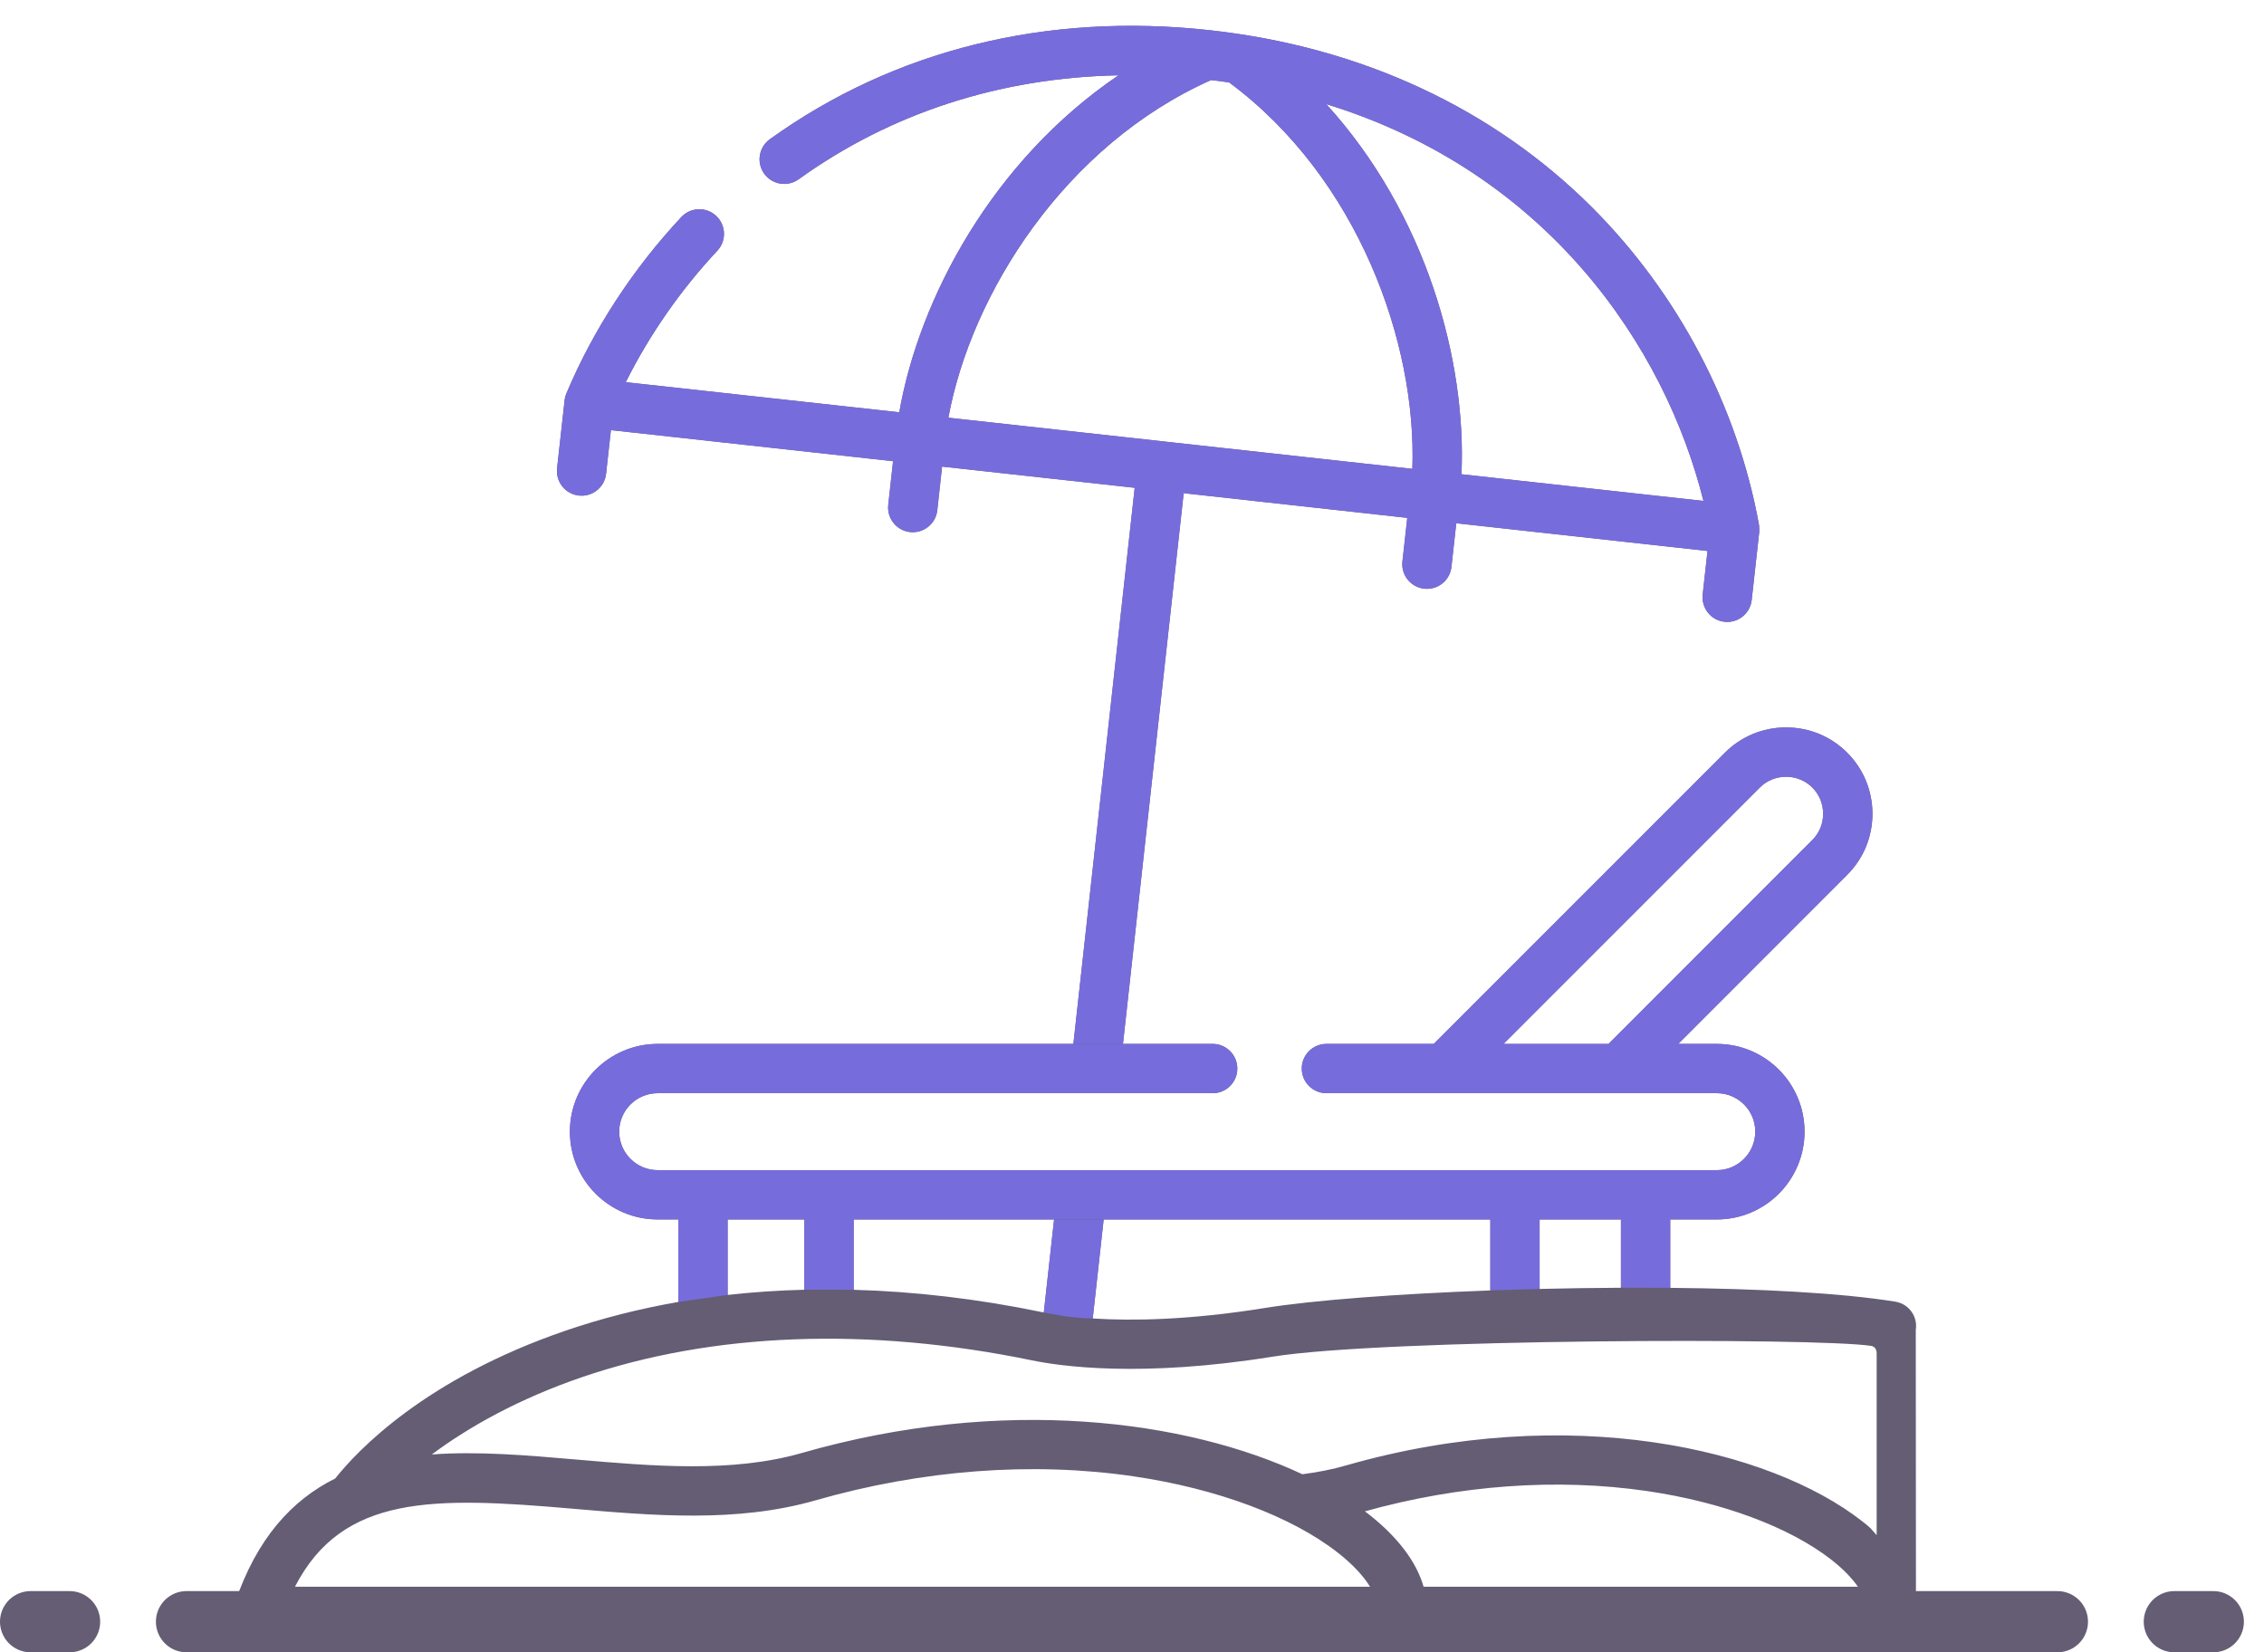
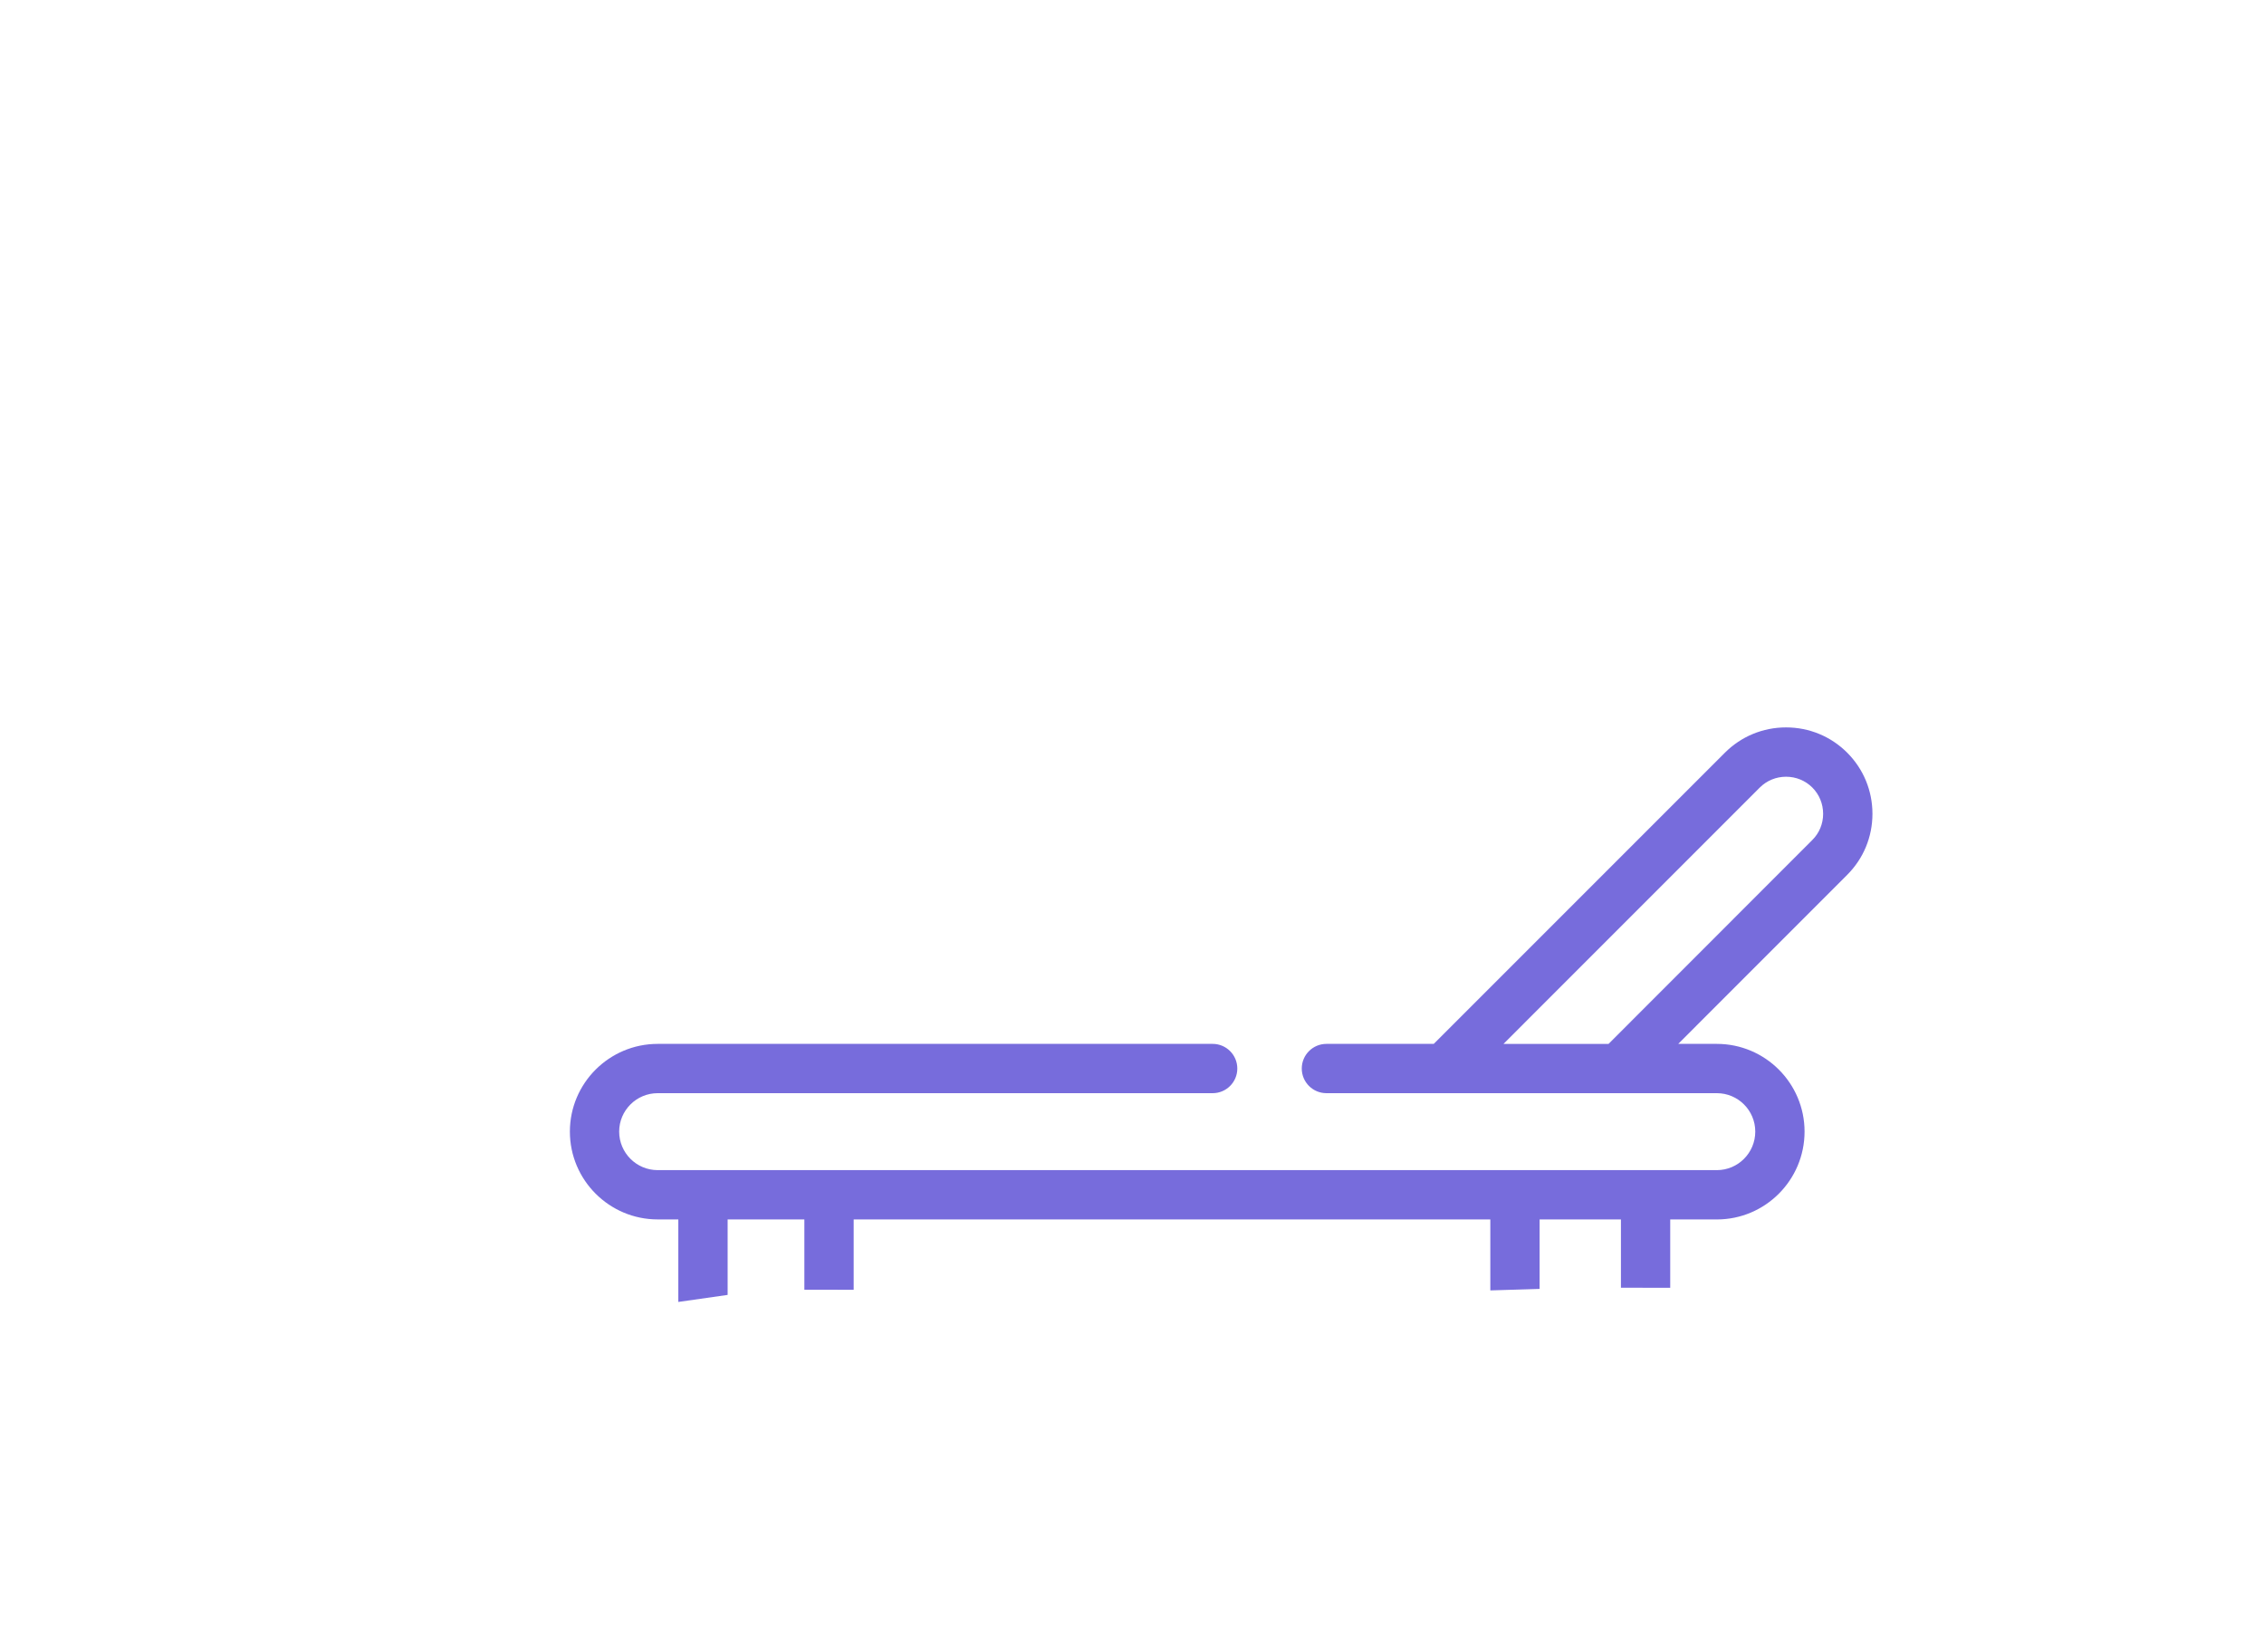
<svg xmlns="http://www.w3.org/2000/svg" width="74" height="54" viewBox="0 0 74 54" fill="none">
-   <path d="M1 53H2.274M6.096 53H63.425H67.247M71.069 53H72.343" stroke="#645D74" stroke-width="2" stroke-linecap="round" />
-   <path fill-rule="evenodd" clip-rule="evenodd" d="M60.855 49.709C57.857 47.364 51.302 45.797 43.993 47.894C43.557 48.02 43.089 48.114 42.569 48.181C38.801 46.412 32.786 45.599 26.208 47.486C23.926 48.141 21.342 47.917 18.842 47.701L18.84 47.701C17.241 47.562 15.623 47.423 14.114 47.535C15.331 46.626 16.972 45.71 19.02 45.009C23.294 43.547 28.377 43.356 33.721 44.457C34.657 44.652 37.3 45.03 41.595 44.339C45.2 43.755 59.378 43.713 61.157 43.986C61.286 44.006 61.34 44.108 61.34 44.238V50.173C61.928 50.83 62.599 51.83 62.624 52.515L62.618 43.465C62.689 43.026 62.391 42.612 61.951 42.541C60.169 42.253 57.482 42.116 54.592 42.089V39.854H56.116C57.698 39.854 58.983 38.566 58.983 36.984C58.983 35.403 57.698 34.117 56.116 34.117H54.854L60.375 28.593C60.907 28.063 61.201 27.355 61.202 26.6C61.202 25.843 60.909 25.132 60.376 24.599C59.844 24.067 59.135 23.774 58.379 23.774C57.622 23.774 56.913 24.067 56.381 24.599L46.863 34.117H43.355C42.91 34.117 42.549 34.478 42.549 34.922C42.549 35.367 42.91 35.728 43.355 35.728H47.197H52.91H56.116C56.809 35.728 57.372 36.291 57.372 36.984C57.372 37.678 56.809 38.243 56.116 38.243H21.498C20.803 38.243 20.239 37.678 20.239 36.984C20.239 36.291 20.803 35.728 21.498 35.728H39.637C40.082 35.728 40.443 35.367 40.443 34.922C40.443 34.478 40.082 34.117 39.637 34.117H36.705L38.689 16.118L45.997 16.925L45.839 18.351C45.79 18.793 46.109 19.191 46.552 19.24C46.582 19.243 46.612 19.245 46.641 19.245C47.047 19.245 47.395 18.94 47.441 18.528L47.599 17.101L55.811 18.007L55.653 19.431C55.605 19.874 55.923 20.272 56.366 20.321C56.396 20.324 56.426 20.326 56.455 20.326C56.861 20.326 57.209 20.021 57.255 19.61L57.502 17.383C57.503 17.362 57.503 17.197 57.491 17.137C56.786 13.275 54.855 9.602 52.055 6.796C48.805 3.539 44.48 1.531 39.549 0.988C34.201 0.397 29.226 1.629 25.162 4.551C24.801 4.811 24.718 5.314 24.978 5.676C25.238 6.037 25.742 6.119 26.103 5.86C29.119 3.691 32.691 2.537 36.559 2.461C32.441 5.252 30.045 9.747 29.393 13.474L20.454 12.49C21.226 10.944 22.247 9.475 23.446 8.195C23.75 7.87 23.734 7.36 23.409 7.056C23.084 6.752 22.574 6.768 22.27 7.094C20.692 8.779 19.395 10.767 18.52 12.842C18.487 12.916 18.464 12.999 18.455 13.079L18.208 15.305C18.16 15.748 18.478 16.146 18.921 16.195C18.951 16.198 18.981 16.2 19.011 16.2C19.416 16.2 19.765 15.895 19.81 15.482L19.968 14.057L29.19 15.073L29.033 16.501C28.985 16.942 29.305 17.341 29.747 17.389C29.777 17.392 29.807 17.393 29.836 17.393C30.242 17.393 30.59 17.088 30.636 16.676L30.792 15.249L37.088 15.942L35.084 34.117H21.498C19.914 34.117 18.627 35.403 18.627 36.984C18.627 38.566 19.914 39.854 21.498 39.854H22.171V42.55C20.899 42.772 19.671 43.083 18.499 43.484C13.895 45.059 11.681 47.407 10.957 48.319C9.547 49.021 8.393 50.268 7.671 52.406C7.588 52.651 7.628 52.922 7.779 53.133C7.931 53.344 8.174 53.469 8.434 53.469H45.83H61.819C62.253 53.469 62.609 53.126 62.625 52.693L62.624 52.515C62.599 51.83 61.928 50.83 61.34 50.173C61.104 49.908 61.178 49.961 60.855 49.709ZM58.379 25.386C58.053 25.386 57.748 25.511 57.52 25.739L49.142 34.117H52.576L59.237 27.453C59.465 27.226 59.59 26.923 59.59 26.598C59.591 26.272 59.465 25.967 59.237 25.739C59.009 25.511 58.704 25.386 58.379 25.386ZM52.981 39.855H50.323V42.125C51.203 42.103 52.095 42.09 52.981 42.086V39.855ZM48.712 39.855H36.074L35.717 43.09C36.984 43.172 38.853 43.148 41.339 42.748C42.91 42.494 45.657 42.286 48.712 42.174V39.855ZM34.453 39.855H27.903V42.153C29.896 42.207 31.954 42.448 34.047 42.88C34.067 42.884 34.088 42.888 34.109 42.892L34.117 42.894L34.453 39.855ZM47.769 15.499L55.678 16.371C54.416 11.318 50.573 5.626 43.35 3.403C46.624 6.999 47.935 11.791 47.769 15.499ZM39.586 2.616C34.799 4.747 31.744 9.602 30.998 13.651L46.164 15.323C46.312 11.207 44.384 5.812 40.174 2.693C39.98 2.665 39.784 2.64 39.586 2.616ZM26.291 39.855H23.783V42.321C24.604 42.229 25.441 42.172 26.291 42.151V39.855ZM18.702 49.306C14.188 48.916 11.197 48.833 9.641 51.858L44.781 51.858C44.562 51.499 44.204 51.117 43.726 50.743C42.212 49.558 39.779 48.649 37.049 48.249C33.733 47.764 30.138 48.035 26.652 49.035C24.084 49.772 21.348 49.535 18.702 49.306ZM44.719 49.474C45.684 50.229 46.298 51.041 46.531 51.858L60.727 51.858C60.529 51.571 60.235 51.269 59.863 50.978C58.498 49.911 56.302 49.092 53.839 48.731C50.896 48.301 47.71 48.53 44.614 49.393L44.614 49.395C44.629 49.407 44.644 49.418 44.659 49.429C44.68 49.444 44.7 49.459 44.719 49.474Z" fill="#645D74" />
  <path fill-rule="evenodd" clip-rule="evenodd" d="M54.592 42.088V39.854H56.116C57.697 39.854 58.983 38.566 58.983 36.983C58.983 35.402 57.697 34.116 56.116 34.116H54.854L60.375 28.593C60.907 28.062 61.201 27.355 61.202 26.599C61.202 25.842 60.909 25.132 60.376 24.599C59.844 24.067 59.135 23.773 58.378 23.773C57.622 23.773 56.913 24.067 56.38 24.599L46.863 34.116H43.355C42.91 34.116 42.549 34.477 42.549 34.922C42.549 35.367 42.91 35.727 43.355 35.727H47.197H52.91H56.116C56.809 35.727 57.372 36.29 57.372 36.983C57.372 37.677 56.809 38.242 56.116 38.242H21.497C20.802 38.242 20.238 37.677 20.238 36.983C20.238 36.29 20.802 35.727 21.497 35.727H39.637C40.081 35.727 40.442 35.367 40.442 34.922C40.442 34.477 40.081 34.116 39.637 34.116H36.705H35.084H21.497C19.914 34.116 18.627 35.402 18.627 36.983C18.627 38.566 19.914 39.853 21.497 39.853H22.171V42.55L23.783 42.32V39.854H26.291V42.15L27.903 42.152V39.854H34.453H36.074H48.712V42.173L50.323 42.124V39.854H52.981V42.085L54.592 42.088ZM58.379 25.385C58.053 25.385 57.748 25.511 57.52 25.738L49.142 34.117H52.576L59.237 27.452C59.465 27.225 59.59 26.922 59.59 26.598C59.59 26.272 59.465 25.967 59.237 25.738C59.009 25.511 58.704 25.385 58.379 25.385Z" fill="#776CDC" />
-   <path fill-rule="evenodd" clip-rule="evenodd" d="M36.705 34.117L38.689 16.118L45.997 16.925L45.839 18.351C45.79 18.793 46.109 19.191 46.551 19.24C46.582 19.243 46.612 19.245 46.641 19.245C47.047 19.245 47.395 18.94 47.441 18.528L47.599 17.101L55.811 18.007L55.653 19.431C55.605 19.874 55.923 20.272 56.366 20.321C56.396 20.324 56.426 20.326 56.455 20.326C56.861 20.326 57.209 20.021 57.255 19.61L57.502 17.383C57.503 17.362 57.503 17.197 57.491 17.137C56.786 13.275 54.855 9.602 52.055 6.796C48.805 3.539 44.48 1.531 39.549 0.988C34.201 0.397 29.225 1.629 25.162 4.551C24.801 4.811 24.718 5.314 24.978 5.676C25.238 6.037 25.742 6.119 26.103 5.86C29.119 3.691 32.691 2.537 36.559 2.461C32.441 5.252 30.045 9.747 29.393 13.474L20.454 12.49C21.226 10.944 22.247 9.475 23.446 8.195C23.75 7.87 23.734 7.36 23.409 7.056C23.084 6.752 22.574 6.768 22.27 7.094C20.692 8.779 19.395 10.767 18.52 12.842C18.486 12.916 18.464 12.999 18.455 13.079L18.208 15.305C18.16 15.748 18.478 16.146 18.92 16.195C18.951 16.198 18.981 16.2 19.011 16.2C19.416 16.2 19.765 15.895 19.81 15.482L19.968 14.057L29.19 15.073L29.033 16.501C28.985 16.942 29.305 17.341 29.746 17.389C29.776 17.392 29.807 17.393 29.836 17.393C30.242 17.393 30.59 17.088 30.636 16.676L30.792 15.249L37.088 15.942L35.084 34.117H36.705ZM47.769 15.499L55.678 16.371C54.416 11.318 50.573 5.626 43.35 3.403C46.624 6.999 47.935 11.791 47.769 15.499ZM39.586 2.616C34.798 4.747 31.743 9.602 30.998 13.651L46.164 15.323C46.312 11.207 44.384 5.812 40.174 2.693C39.979 2.665 39.784 2.64 39.586 2.616Z" fill="#776CDC" />
-   <path d="M35.717 43.09L36.074 39.855H34.453L34.117 42.894C34.117 42.894 35.019 43.09 35.717 43.09Z" fill="#776CDC" />
</svg>